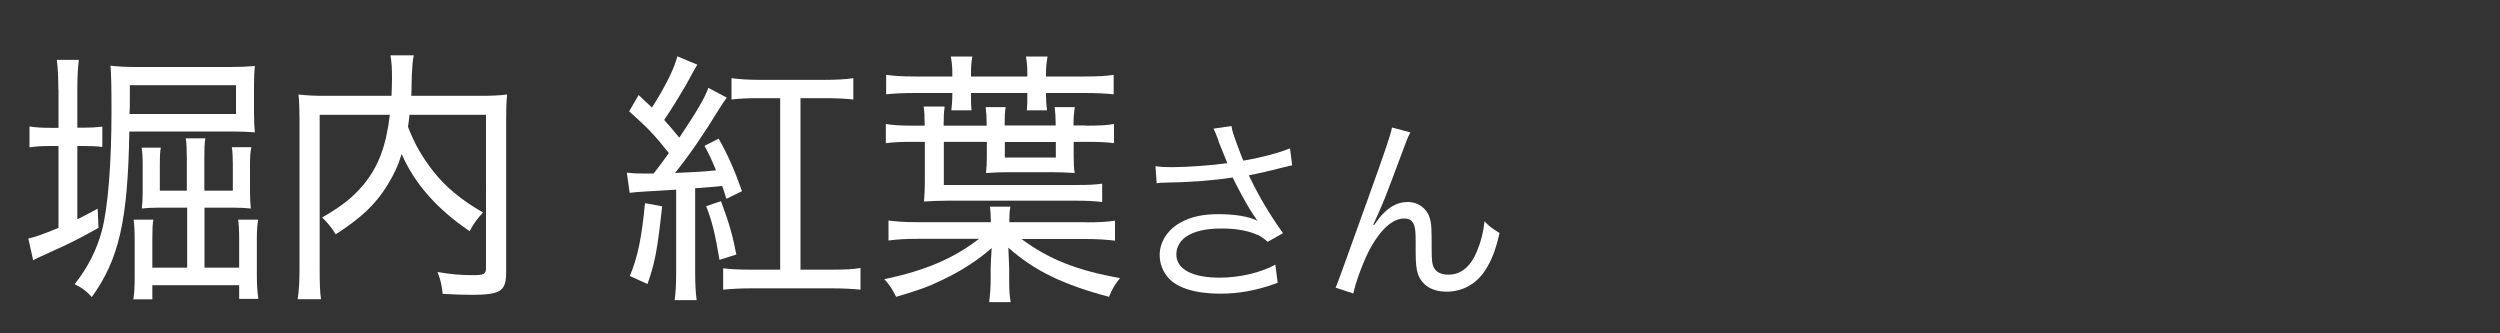
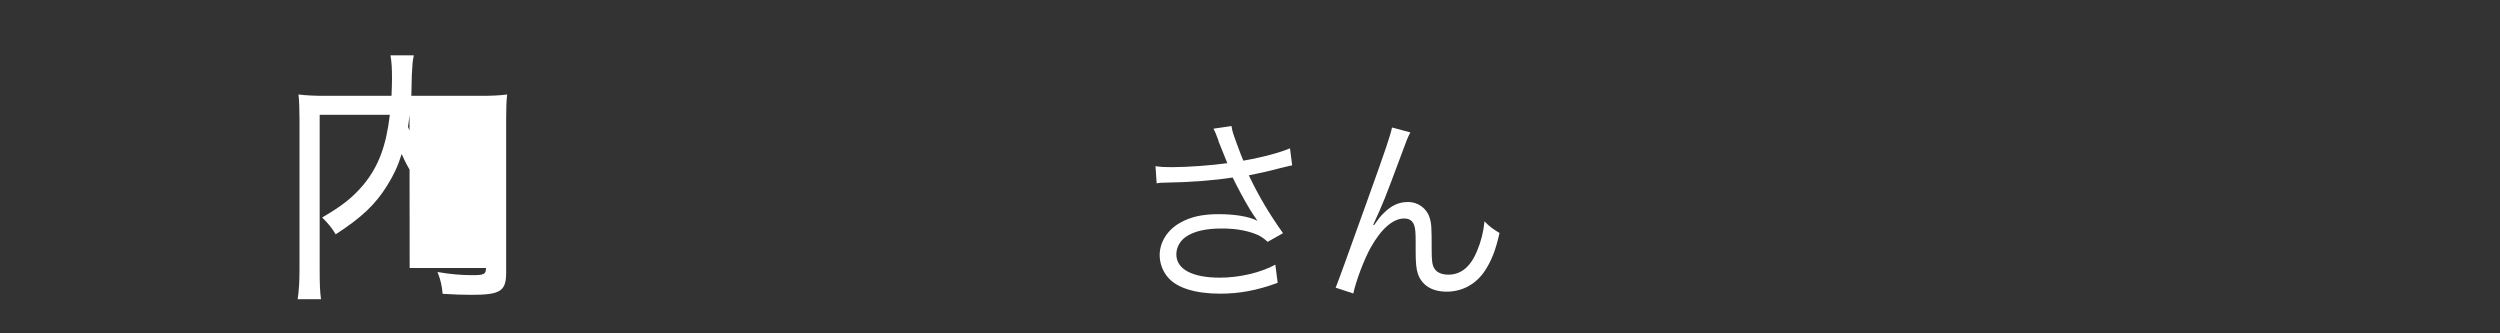
<svg xmlns="http://www.w3.org/2000/svg" id="_レイヤー_1" width="150" height="20" viewBox="0 0 150 20">
  <rect x="0" y="0" width="150" height="20" fill="#333333" stroke="none" />
-   <path d="M3.5,5.35c0-.74-.03-1.25-.09-1.76h1.32c-.06.51-.09.99-.09,1.78v2.29h.29c.57,0,.83-.02,1.21-.06v1.22c-.32-.05-.66-.06-1.21-.06h-.29v4.4c.48-.24.66-.34,1.22-.64l.05,1.15c-.82.46-1.34.74-2.09,1.09q-.2.1-1.05.48-.15.08-.35.16t-.43.22l-.29-1.31c.38-.08.85-.24,1.81-.64v-4.91h-.46c-.51,0-.88.02-1.28.08v-1.25c.42.06.77.08,1.28.08h.46v-2.3ZM7.76,7.9c-.09,5.35-.62,7.65-2.25,9.92-.35-.37-.55-.53-1.03-.77.8-1.01,1.32-2.05,1.63-3.2.37-1.38.58-4.05.58-7.19,0-1.58-.02-2.18-.06-2.72.48.06.95.08,1.6.08h5.55c.62,0,1.06-.02,1.51-.06-.03.37-.05.67-.05,1.15v1.66c0,.48.02.86.05,1.17-.42-.03-.8-.05-1.28-.05h-6.26ZM14.16,6.84v-1.73h-6.37v.77c0,.48,0,.61-.02.96h6.38ZM9.46,12.46c-.38,0-.66.02-.95.05.03-.27.05-.51.05-.94v-1.7c0-.46-.02-.72-.06-1.01h1.15c-.05.24-.06.53-.06.96v1.62h1.62v-1.92c0-.53-.02-.9-.06-1.22h1.17c-.05.32-.06.64-.06,1.2v1.94h1.71v-1.62c0-.43-.02-.72-.06-.99h1.17c-.06.3-.08.62-.08,1.04v1.62c0,.45.02.77.05,1.02-.31-.03-.6-.05-.98-.05h-1.8v3.6h2.08v-1.73c0-.53-.02-.82-.06-1.15h1.2c-.06.32-.08.69-.08,1.2v2.11c0,.58.03,1.01.09,1.44h-1.15v-.82h-5.21v.85h-1.14c.06-.37.08-.78.08-1.36v-2.22c0-.54-.02-.85-.06-1.2h1.18c-.05.3-.06.59-.06,1.15v1.73h2.09v-3.6h-1.74Z" fill="#fff" stroke-width="0" />
-   <path d="M24.57,6.89c-.03.32-.05.43-.09.72.4,1.04.85,1.82,1.55,2.71.71.9,1.65,1.68,2.95,2.43-.32.34-.57.67-.8,1.12-1.95-1.31-3.32-2.87-4.08-4.63-.22.72-.48,1.26-.85,1.86-.72,1.17-1.55,1.95-3.11,2.96-.2-.35-.45-.66-.81-1.01,1.23-.72,1.83-1.2,2.49-1.98.89-1.09,1.35-2.31,1.57-4.18h-4.21v9.25c0,.93.02,1.39.08,1.81h-1.4c.08-.53.11-1.07.11-1.83V7.14c0-.64-.02-1.07-.06-1.47.52.06.94.08,1.6.08h3.98c.02-.45.03-.74.03-1.04,0-.64-.02-.94-.09-1.39h1.4c-.08.35-.09.61-.12,1.17-.02.9-.02.96-.03,1.26h4.14c.69,0,1.11-.02,1.61-.08-.05.45-.06.82-.06,1.46v9.22c0,1.12-.34,1.34-2.09,1.34-.54,0-1.03-.02-1.72-.06-.06-.56-.12-.82-.31-1.31.75.13,1.4.19,2.09.19s.82-.05.82-.43V6.89h-4.58Z" fill="#fff" stroke-width="0" />
-   <path d="M37.62,10.36c.29.03.46.05.91.05h.69c.46-.59.57-.75.91-1.23-.85-1.07-1.28-1.52-2.38-2.5l.57-.98c.38.37.52.5.8.75.8-1.26,1.34-2.34,1.52-3.07l1.2.5q-.17.26-.68,1.22c-.31.53-.83,1.39-1.31,2.1.31.34.52.59.91,1.06,1.03-1.54,1.57-2.46,1.74-2.99l1.11.59c-.14.18-.25.34-.45.66-.91,1.49-1.78,2.77-2.66,3.86,1.35-.06,1.68-.08,2.46-.16-.28-.69-.37-.86-.69-1.47l.85-.43c.57,1.01.94,1.86,1.4,3.15l-.94.46c-.11-.37-.15-.51-.25-.77-.23.02-.46.05-1.14.1q-.15.02-.48.03v5.09c0,.7.03,1.2.09,1.63h-1.32c.06-.43.09-.96.09-1.67v-4.96c-1.11.06-1.72.11-1.85.11-.51.03-.66.05-.94.08l-.17-1.2ZM39.73,12.38c-.29,2.64-.43,3.38-.88,4.66l-1.06-.48c.48-1.15.71-2.29.91-4.37l1.03.19ZM43.26,12.07c.51,1.38.69,2.02.92,3.2l-1.01.32c-.26-1.54-.43-2.27-.8-3.22l.89-.3ZM45.46,5.89c-.57,0-1.06.02-1.57.08v-1.28c.43.06,1,.1,1.65.1h3.98c.66,0,1.25-.03,1.68-.1v1.28c-.43-.05-1-.08-1.68-.08h-1.49v10.29h1.88c.77,0,1.34-.03,1.72-.1v1.3c-.48-.05-1.08-.08-1.72-.08h-4.81c-.66,0-1.23.03-1.71.08v-1.28c.42.05.97.08,1.62.08h1.8V5.89h-1.34Z" fill="#fff" stroke-width="0" />
-   <path d="M65.15,13.34c.8,0,1.29-.03,1.75-.1v1.2c-.52-.06-1.05-.1-1.75-.1h-3.86c1.65,1.22,3.29,1.87,5.91,2.35-.29.35-.48.66-.66,1.12-2.77-.74-4.45-1.55-6.04-2.95.02.61.05,1.02.05,1.22v.61c0,.75.02,1.02.09,1.44h-1.29c.06-.5.09-.86.09-1.44v-.59c0-.21.03-.75.06-1.22-.83.74-1.83,1.38-2.95,1.91-.86.42-1.4.61-2.78,1.02-.23-.46-.4-.72-.71-1.06,2.45-.51,4.17-1.25,5.68-2.42h-3.69c-.71,0-1.2.03-1.74.1v-1.2c.43.06.92.1,1.74.1h4.4v-.08c0-.32-.02-.58-.05-.85h1.22c-.05.3-.06.58-.06.83v.1h4.61ZM65.13,7.54c.83,0,1.26-.02,1.71-.1v1.15c-.43-.06-.89-.08-1.71-.08h-.71v.85c0,.46.02.75.06,1.02-.46-.03-.94-.05-1.49-.05h-2.34c-.6,0-1.02.02-1.49.05.03-.27.05-.59.05-.96v-.91h-2.58v2.59h7.78c.92,0,1.32-.02,1.72-.08v1.1c-.48-.06-.94-.08-1.69-.08h-7.51c-.58,0-1.02.02-1.49.05.03-.42.05-.67.05-1.15v-2.43h-.65c-.8,0-1.21.02-1.69.08v-1.15c.4.06.81.1,1.58.1h.75v-.13c0-.43-.02-.72-.06-1.02h1.26c-.05.37-.06.61-.06,1.01v.14h2.58v-.1c0-.4-.02-.67-.06-1.01h1.2c-.05.27-.06.59-.06.99v.11h3.06v-.11c0-.37-.02-.66-.06-.99h1.21c-.05.3-.08.64-.08.99v.11h.71ZM58.26,5.69c0,.46,0,.62.03.93h-1.21c.03-.24.06-.61.06-.93v-.11h-2.23c-.75,0-1.28.03-1.74.08v-1.17c.43.06.95.1,1.74.1h2.23v-.22c0-.34-.03-.64-.09-.98h1.29c-.06.35-.08.62-.08.98v.22h3.38v-.22c0-.34-.02-.58-.08-.98h1.29c-.06.37-.09.62-.09.98v.22h2.32c.8,0,1.32-.03,1.74-.1v1.17c-.46-.05-1-.08-1.74-.08h-2.32v.11c0,.37.02.59.06.93h-1.21c.03-.34.03-.5.03-.93v-.11h-3.38v.11ZM60.29,9.45h3.06v-.93h-3.06v.93Z" fill="#fff" stroke-width="0" />
+   <path d="M24.57,6.89c-.03.32-.05.43-.09.72.4,1.04.85,1.82,1.55,2.71.71.9,1.65,1.68,2.95,2.43-.32.34-.57.67-.8,1.12-1.95-1.31-3.32-2.87-4.08-4.63-.22.72-.48,1.26-.85,1.86-.72,1.17-1.55,1.95-3.11,2.96-.2-.35-.45-.66-.81-1.01,1.23-.72,1.83-1.2,2.49-1.98.89-1.09,1.35-2.31,1.57-4.18h-4.21v9.25c0,.93.02,1.39.08,1.81h-1.4c.08-.53.11-1.07.11-1.83V7.14c0-.64-.02-1.07-.06-1.47.52.06.94.08,1.6.08h3.98c.02-.45.03-.74.03-1.04,0-.64-.02-.94-.09-1.39h1.4c-.08.35-.09.61-.12,1.17-.02.9-.02.96-.03,1.26h4.14c.69,0,1.11-.02,1.61-.08-.05.45-.06.82-.06,1.46v9.22c0,1.12-.34,1.34-2.09,1.34-.54,0-1.03-.02-1.72-.06-.06-.56-.12-.82-.31-1.31.75.13,1.4.19,2.09.19s.82-.05.82-.43h-4.58Z" fill="#fff" stroke-width="0" />
  <path d="M73.11,8.44c-.18-.49-.21-.54-.3-.72l1.08-.16c.05.32.07.38.32,1.07.22.6.3.8.39,1.01,1.15-.2,2.18-.48,2.8-.74l.13,1.02c-.22.05-.33.07-.73.17-.67.18-1.05.26-1.87.43.6,1.26,1.22,2.3,2.05,3.47l-.92.52c-.31-.28-.48-.38-.81-.5-.55-.2-1.18-.3-1.95-.3-.95,0-1.63.16-2.12.48-.37.24-.6.65-.6,1.07,0,.89.95,1.4,2.61,1.4,1.17,0,2.45-.3,3.33-.78l.14,1.09c-1.25.46-2.31.65-3.45.65-1.48,0-2.57-.34-3.11-.95-.33-.37-.52-.86-.52-1.37,0-.77.47-1.51,1.22-1.93.63-.36,1.35-.52,2.31-.52s1.81.13,2.34.4q-.07-.1-.24-.35c-.25-.36-.69-1.14-1.05-1.85-.12-.24-.13-.26-.2-.4-1.06.17-2.61.29-4.1.31-.24,0-.29.01-.46.04l-.07-1.03c.31.05.58.06,1.02.06.89,0,2.39-.11,3.29-.24l-.54-1.34Z" fill="#fff" stroke-width="0" />
  <path d="M84.62,7.95c-.16.3-.21.42-.56,1.38-.97,2.6-1.06,2.84-1.67,4.16l.05.02c.29-.41.4-.55.59-.73.46-.46.9-.66,1.47-.66s1.1.38,1.27.92c.12.37.13.58.13,1.92,0,.68.03.95.17,1.16.14.23.44.36.83.36.76,0,1.34-.47,1.73-1.44.23-.54.38-1.13.44-1.76.3.31.43.41.9.7-.21.96-.46,1.62-.84,2.21-.53.84-1.37,1.31-2.33,1.31-.88,0-1.49-.38-1.73-1.08-.09-.26-.13-.66-.13-1.31v-.55c0-.6-.02-.82-.08-1.02-.1-.3-.3-.43-.61-.43-.67,0-1.38.62-2.01,1.75-.38.67-.9,2.04-1.04,2.75l-1.06-.35q.16-.37,1.81-4.98c1.25-3.47,1.49-4.21,1.57-4.63l1.12.3Z" fill="#fff" stroke-width="0" />
</svg>